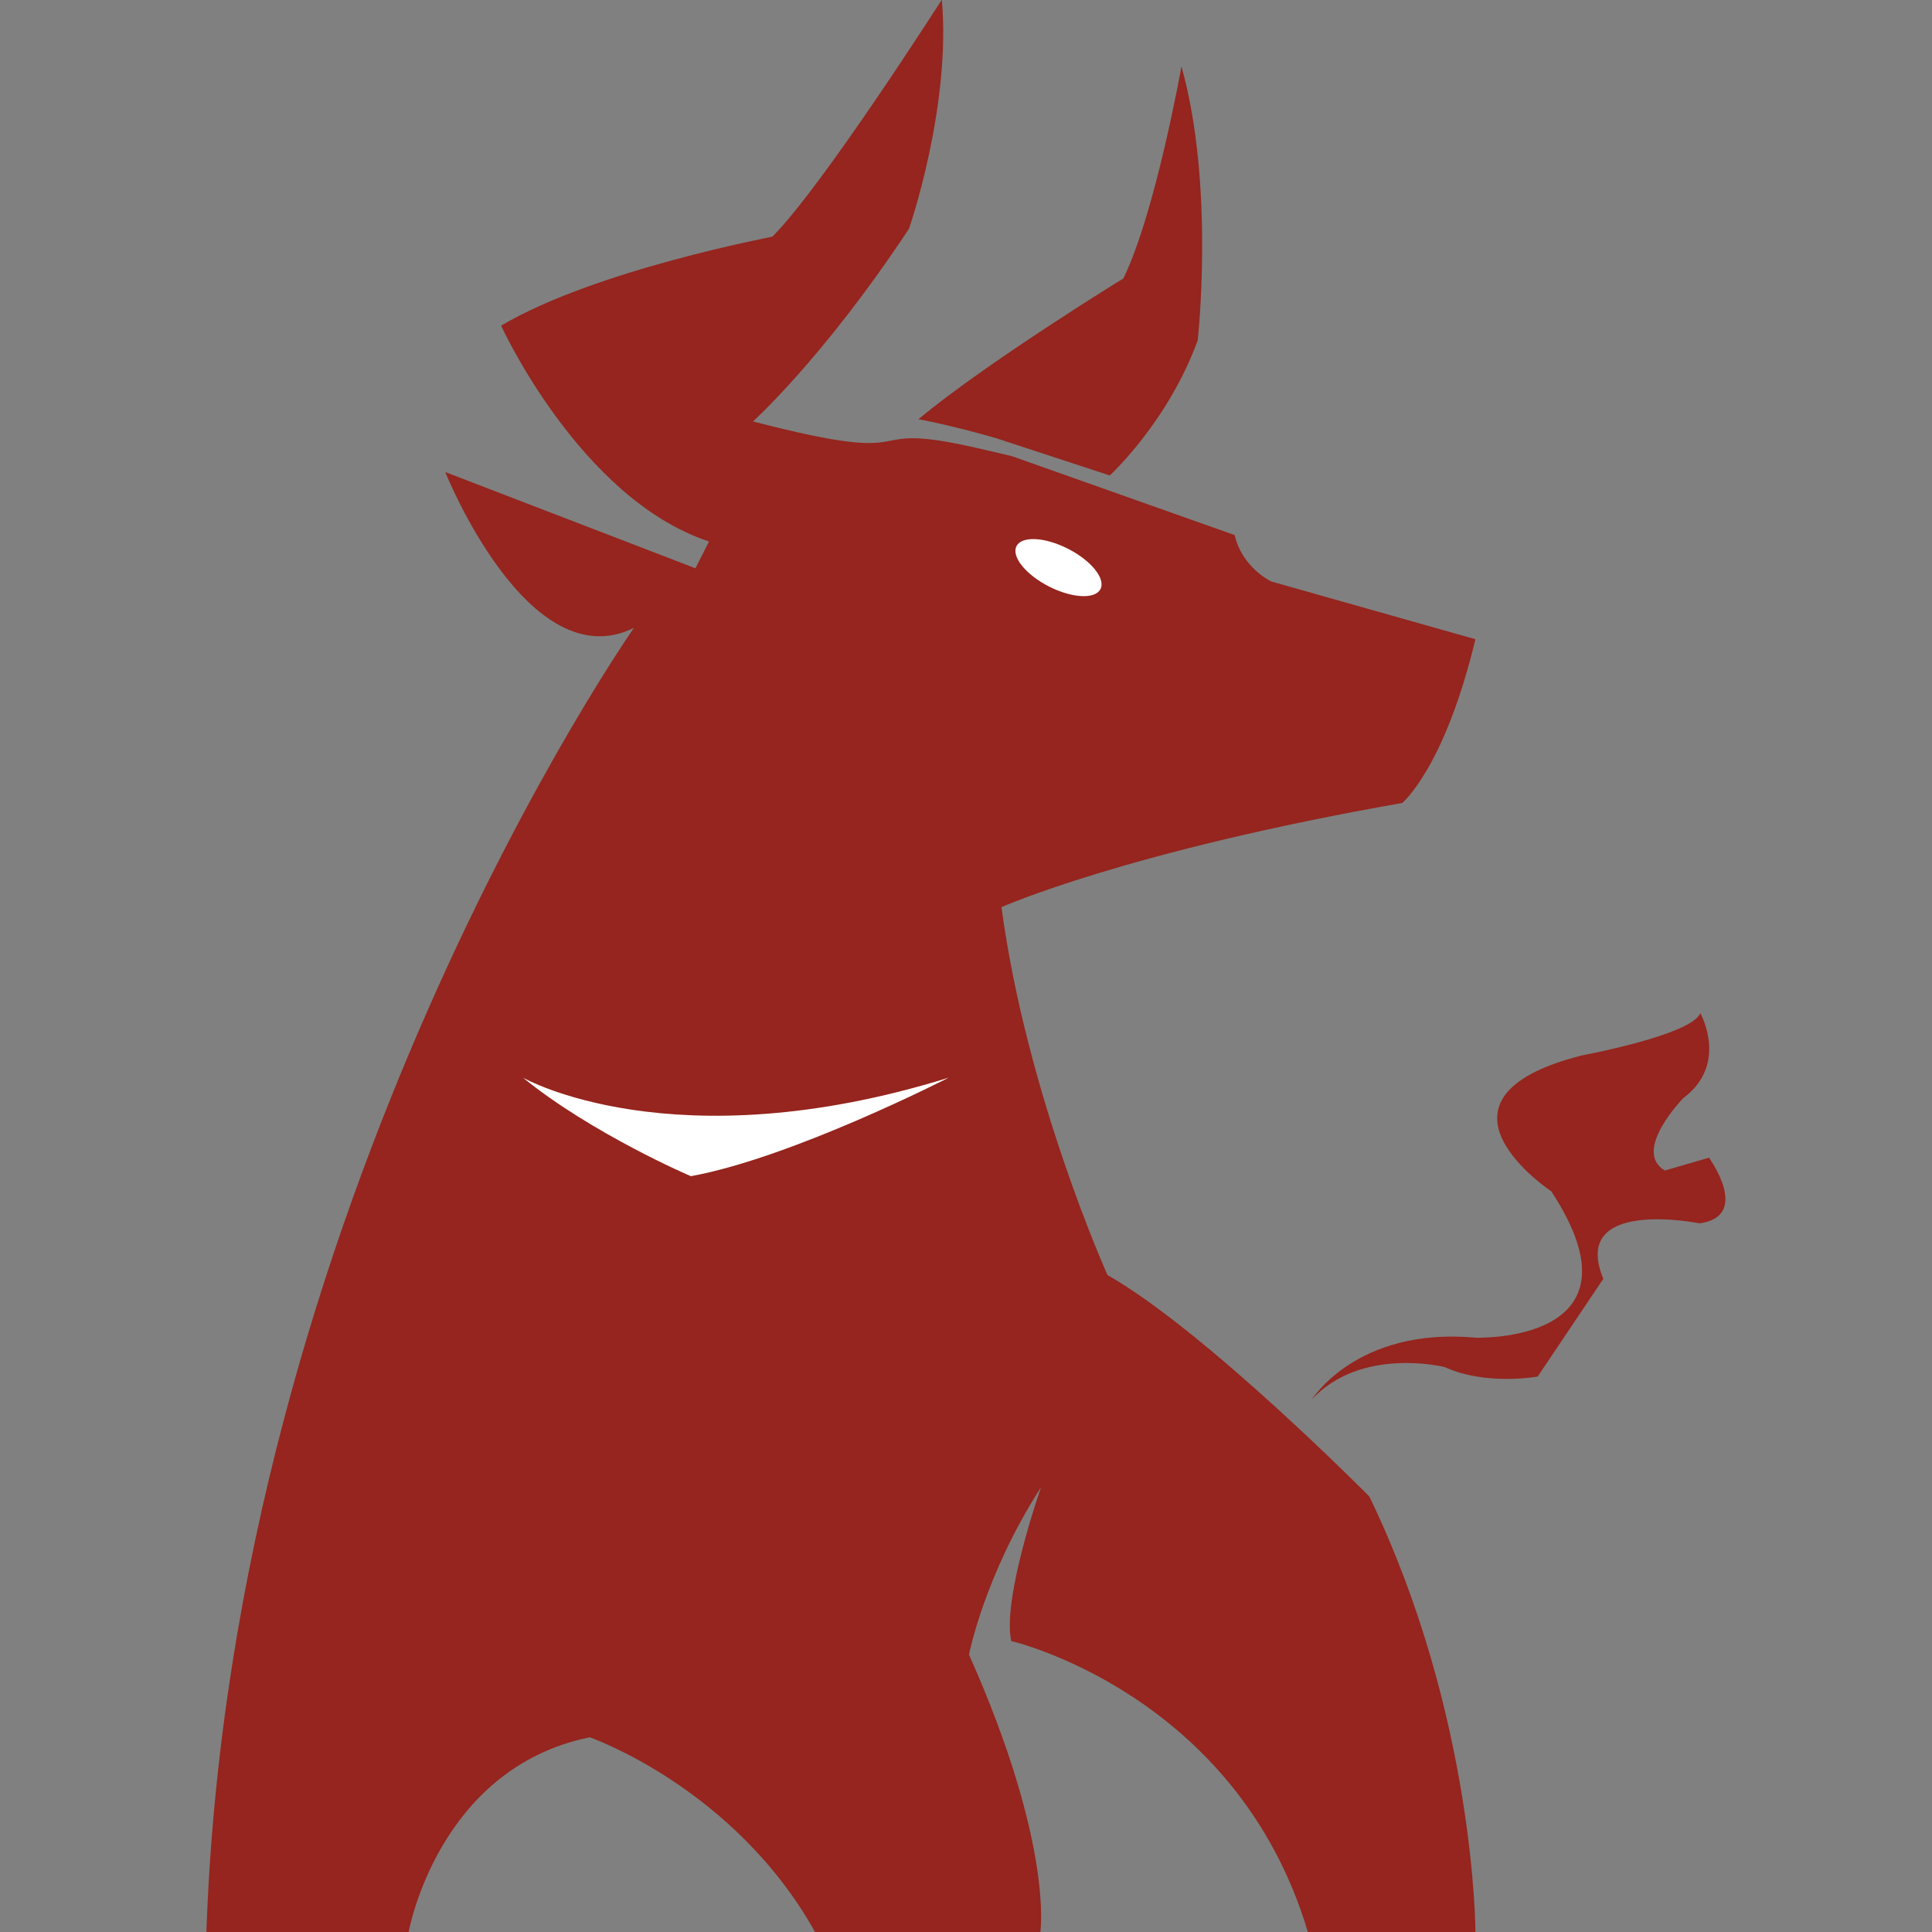
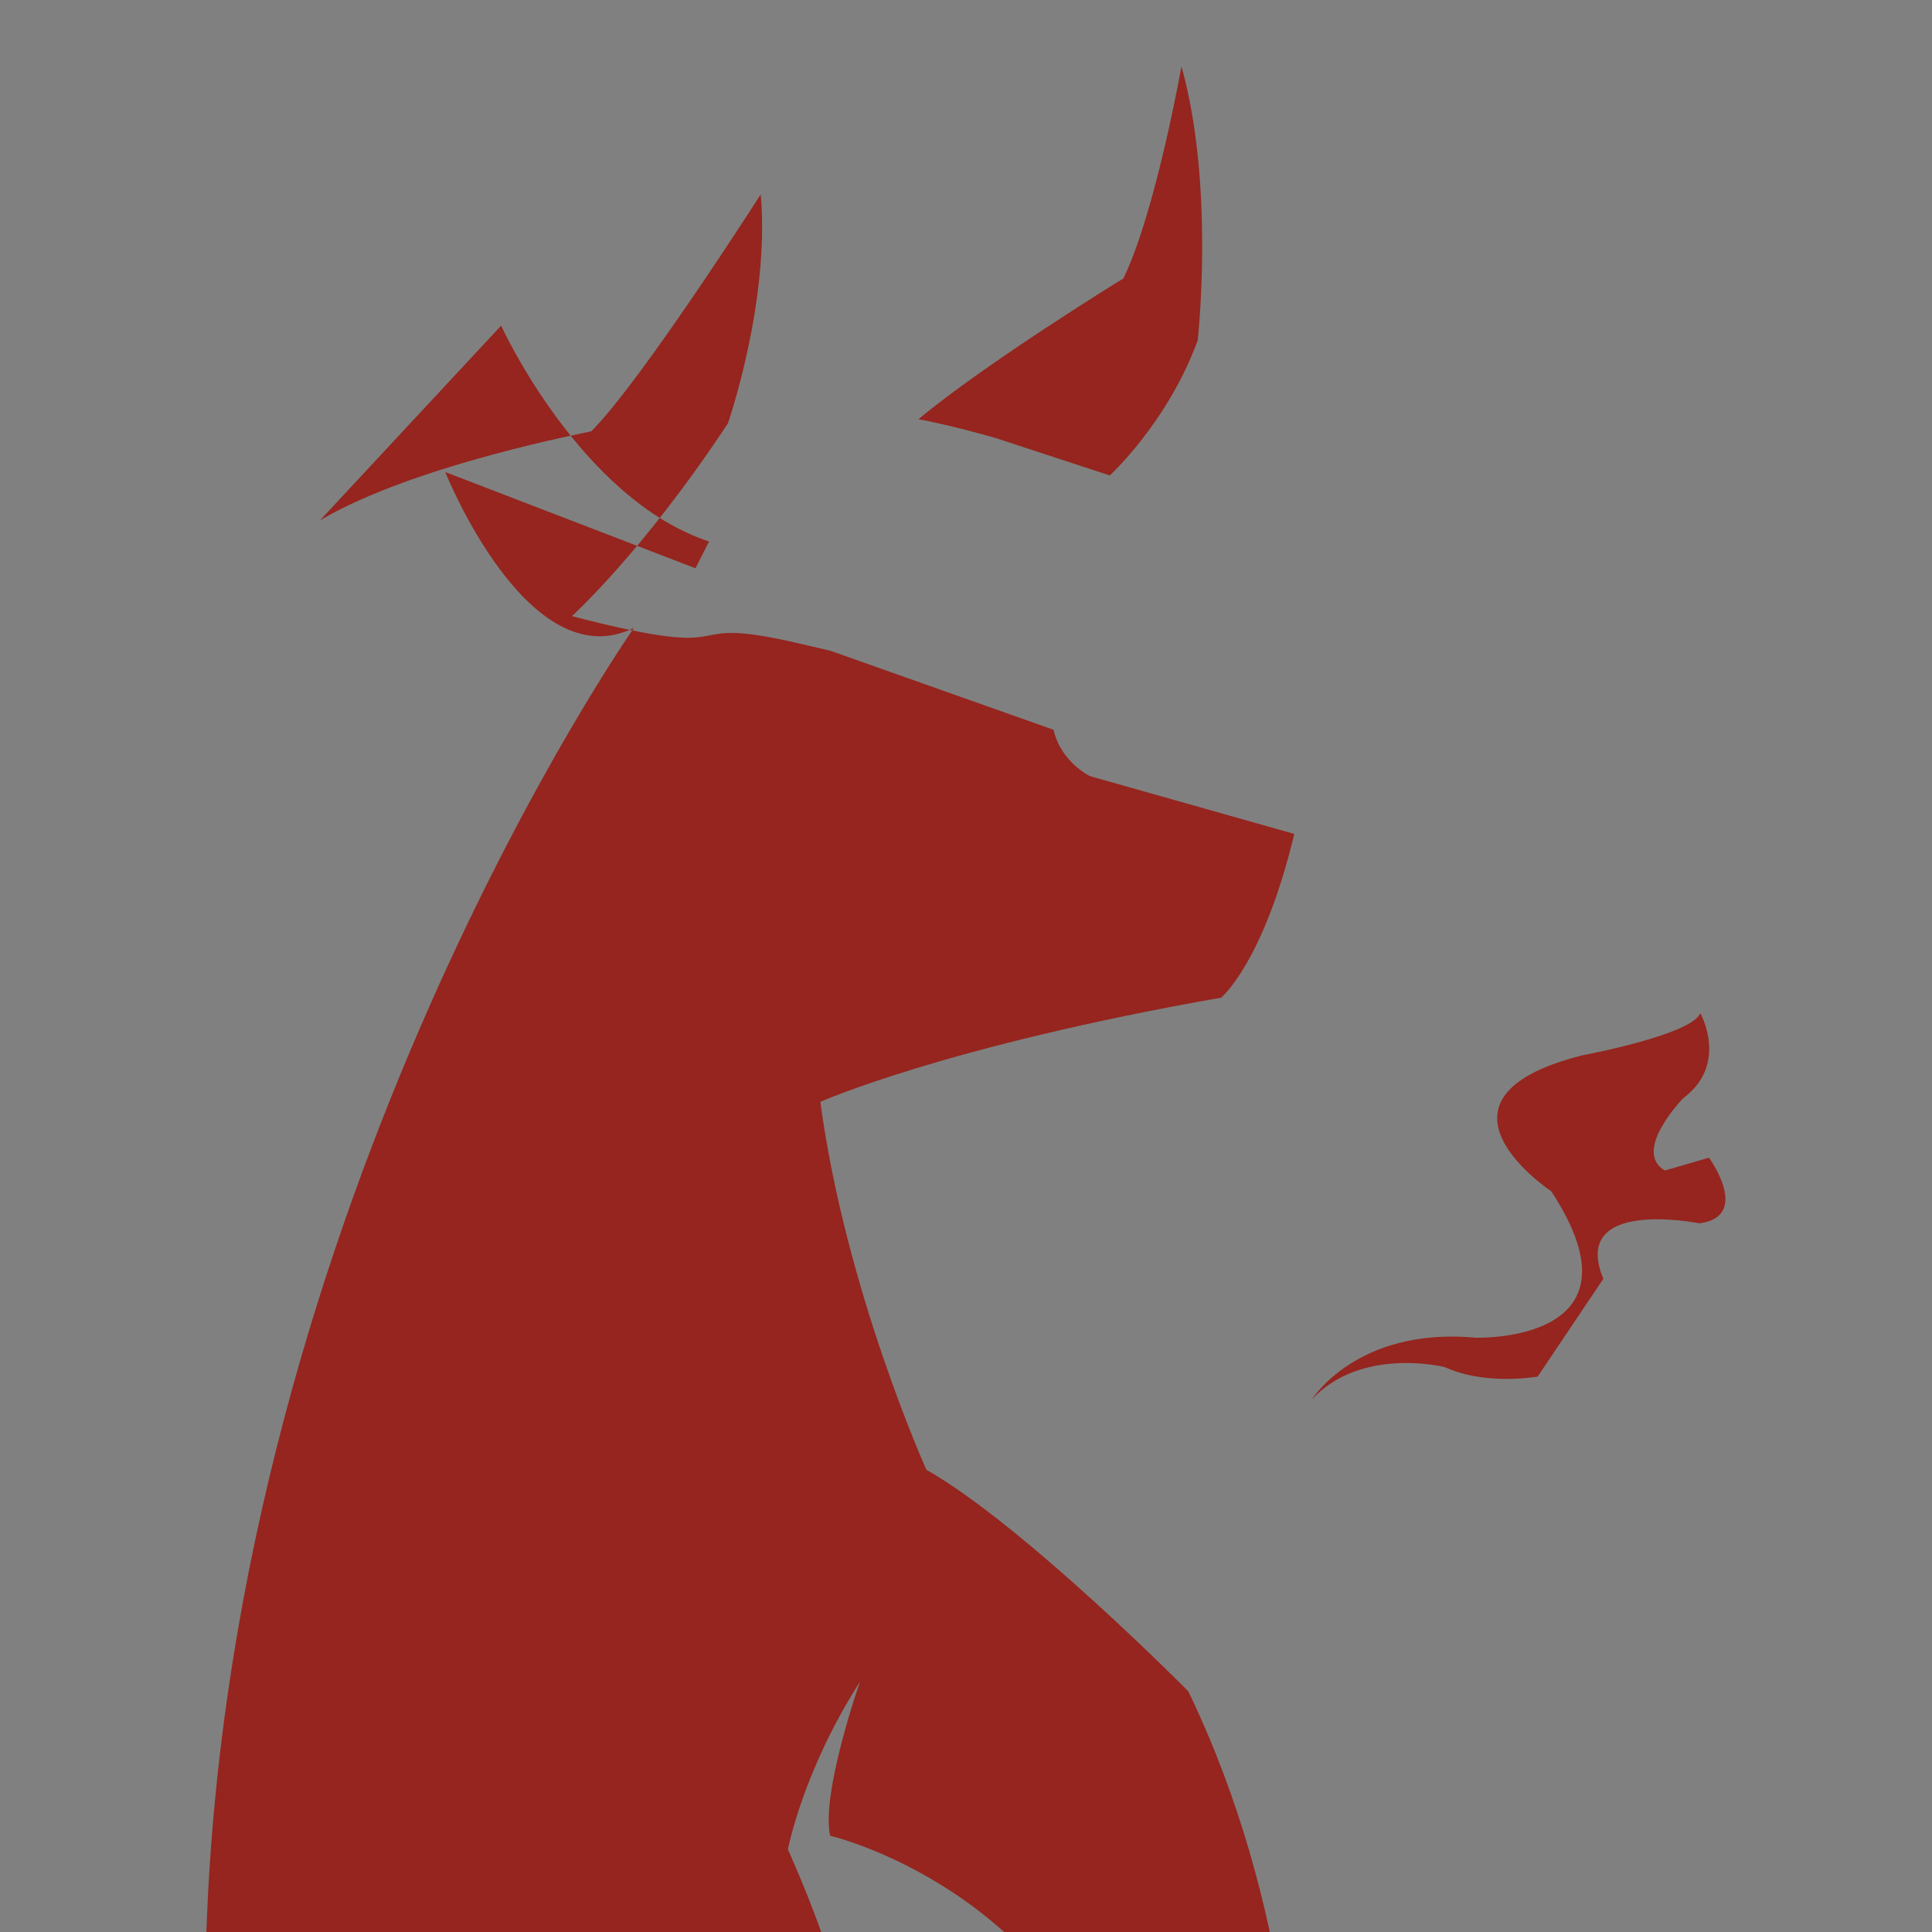
<svg xmlns="http://www.w3.org/2000/svg" viewBox="0 0 512 512" enable-background="new 0 0 512 512">
  <rect x="0" y="0" width="512" height="512" fill="#808080" stroke="none" />
  <style type="text/css">.st0{fill:#C85133;} .st1{fill:#FFFFFF;} .st2{fill:#CA842B;} .st3{fill:#549381;} .st4{fill:#DC484D;} .st5{fill:#E1C721;} .st6{fill:#716BB0;} .st7{fill:#675AA7;} .st8{fill:#95251E;} .st9{fill:#FCC3A2;}</style>
  <g id="XMLID_497_">
-     <path id="XMLID_495_" class="st8" d="M132.8 86.3s20.9 45.9 55.1 57.2l-3.6 7.1-66.3-25.5s22 55.1 50 41.3c0 0-106.7 152.1-113.3 345.6h53.6s7.7-43.4 48-51.6c0 0 38.3 13.3 59.7 51.6h59.7s3.6-23-18.9-73.5c0 0 4-20.9 19.1-44.4 0 0-10.4 29.6-7.9 40.8 0 0 59.7 13.8 78.6 77.1h44.4s0-57.2-28.1-115.4c0 0-43.4-43.9-69.4-58.7 0 0-21.4-47.5-28.1-97.5 0 0 33.2-14.8 106.2-27.6 0 0 11.2-9.2 19.4-43.4l-54.1-15.3s-7.7-3.6-9.7-12.3l-59-20.9s-6.7-1.6-8.1-1.9c-35.5-8.3-11.5 5.4-60.5-7.3-.2-.1-.4.3-.6.5 0 0 18.9-16.8 41.9-51.6 0 0 11.2-32.2 8.7-60.7 0 0-31.6 49.5-44.9 62.8 0 .1-46.9 8.8-71.9 23.6z" />
+     <path id="XMLID_495_" class="st8" d="M132.8 86.3s20.9 45.9 55.1 57.2l-3.6 7.1-66.3-25.5s22 55.1 50 41.3c0 0-106.7 152.1-113.3 345.6h53.6c0 0 38.3 13.3 59.7 51.6h59.7s3.6-23-18.9-73.5c0 0 4-20.9 19.1-44.4 0 0-10.4 29.6-7.9 40.8 0 0 59.7 13.8 78.6 77.1h44.4s0-57.2-28.1-115.4c0 0-43.4-43.9-69.4-58.7 0 0-21.4-47.5-28.1-97.5 0 0 33.2-14.8 106.2-27.6 0 0 11.2-9.2 19.4-43.4l-54.1-15.3s-7.7-3.6-9.7-12.3l-59-20.9s-6.7-1.6-8.1-1.9c-35.5-8.3-11.5 5.4-60.5-7.3-.2-.1-.4.3-.6.5 0 0 18.9-16.8 41.9-51.6 0 0 11.2-32.2 8.7-60.7 0 0-31.6 49.5-44.9 62.8 0 .1-46.9 8.8-71.9 23.6z" />
    <path id="XMLID_494_" class="st8" d="M243.4 111.1s8 1.4 20.5 5l30.2 9.9s15.4-14.1 23.3-35.8c0 0 4.6-40.8-4.3-72.6 0 0-6.9 38.8-15.4 56.2.1-.1-36.6 22.5-54.3 37.3z" />
-     <path id="XMLID_493_" class="st1" d="M138.6 285.6s39.7 22.7 112.8 0c0 0-41.4 21.2-68.3 26.1-.1 0-26.3-11.3-44.5-26.1z" />
    <path id="XMLID_492_" class="st8" d="M391.1 354.5s46.5 1.6 20-38.8c0 0-37.1-24.5 8.1-36 0 0 29.1-5.4 31.4-11.2 0 0 7.6 13.5-4.5 22.5 0 0-13.7 14-4.9 19.2l11.7-3.4s11.3 15.5-2.5 17.4c0 0-34.5-7-25.5 14.7l-17.4 25.9s-13.7 2.5-24.6-2.5c0 0-22.1-5.6-35.3 8.6 0 .2 11.7-19.3 43.5-16.4z" />
-     <ellipse id="XMLID_491_" transform="matrix(.455 -.89 .89 .455 18.934 331.816)" class="st1" cx="280.7" cy="150.4" rx="5.6" ry="12.5" />
  </g>
</svg>